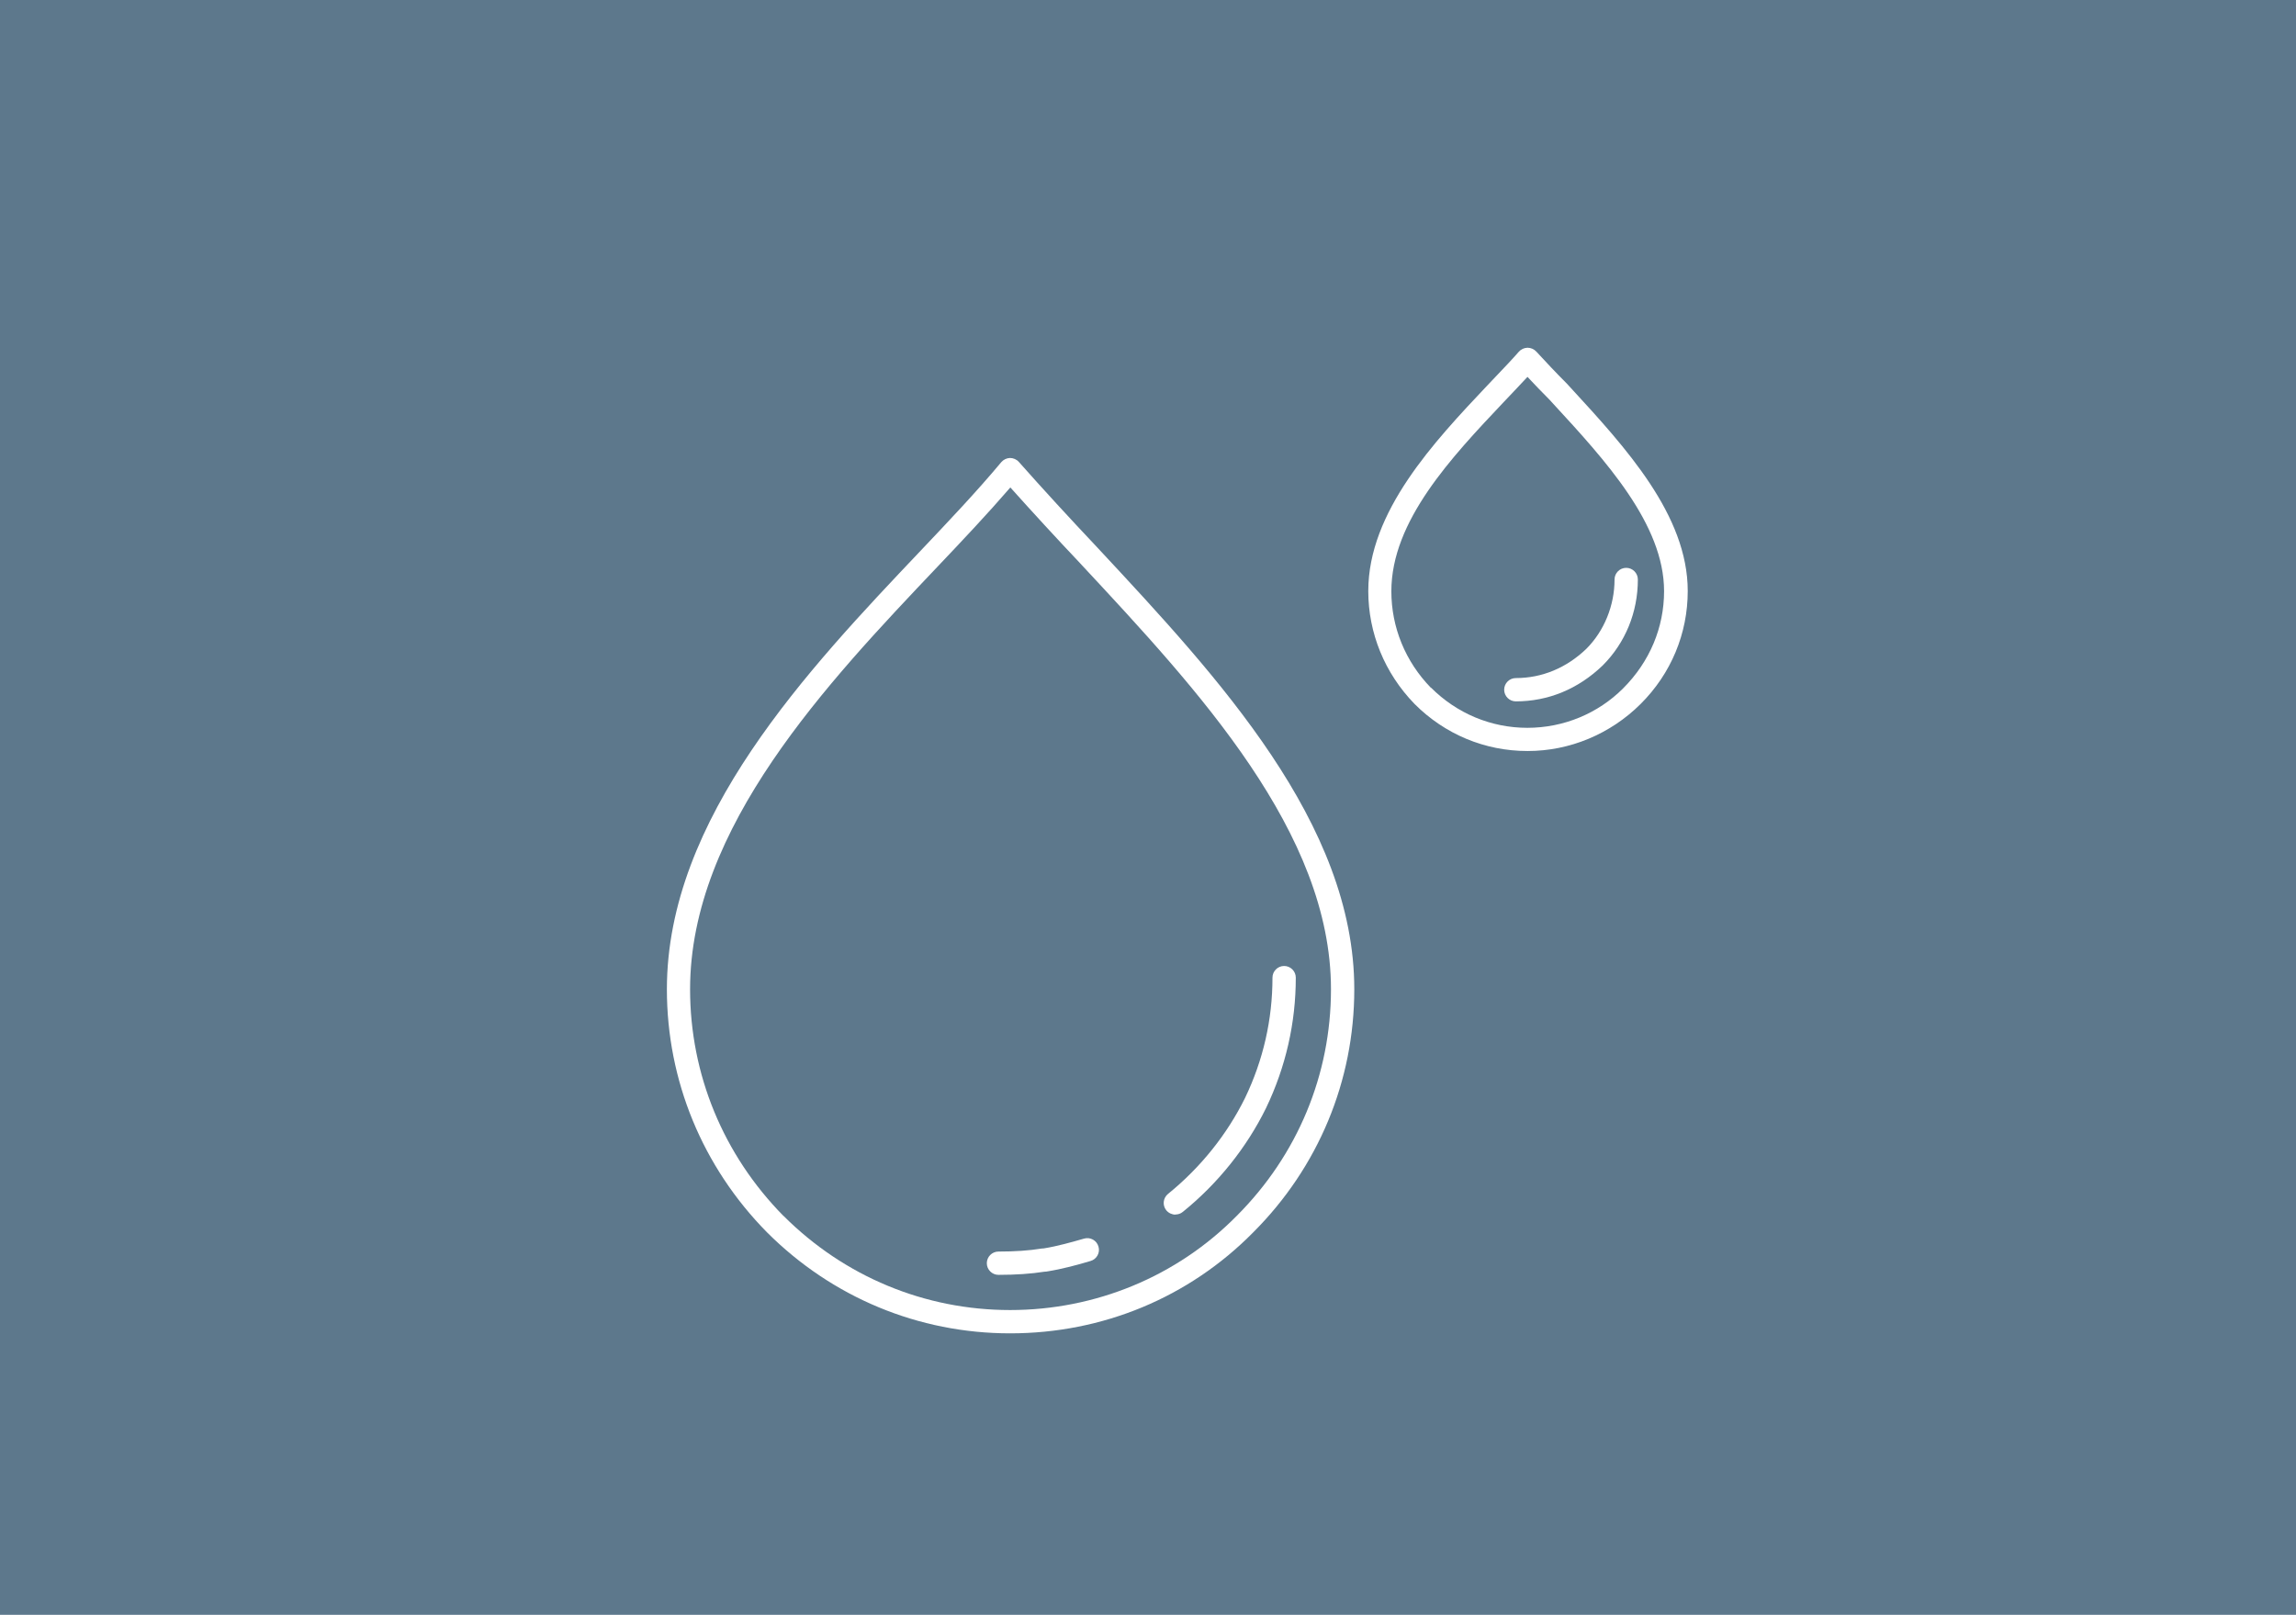
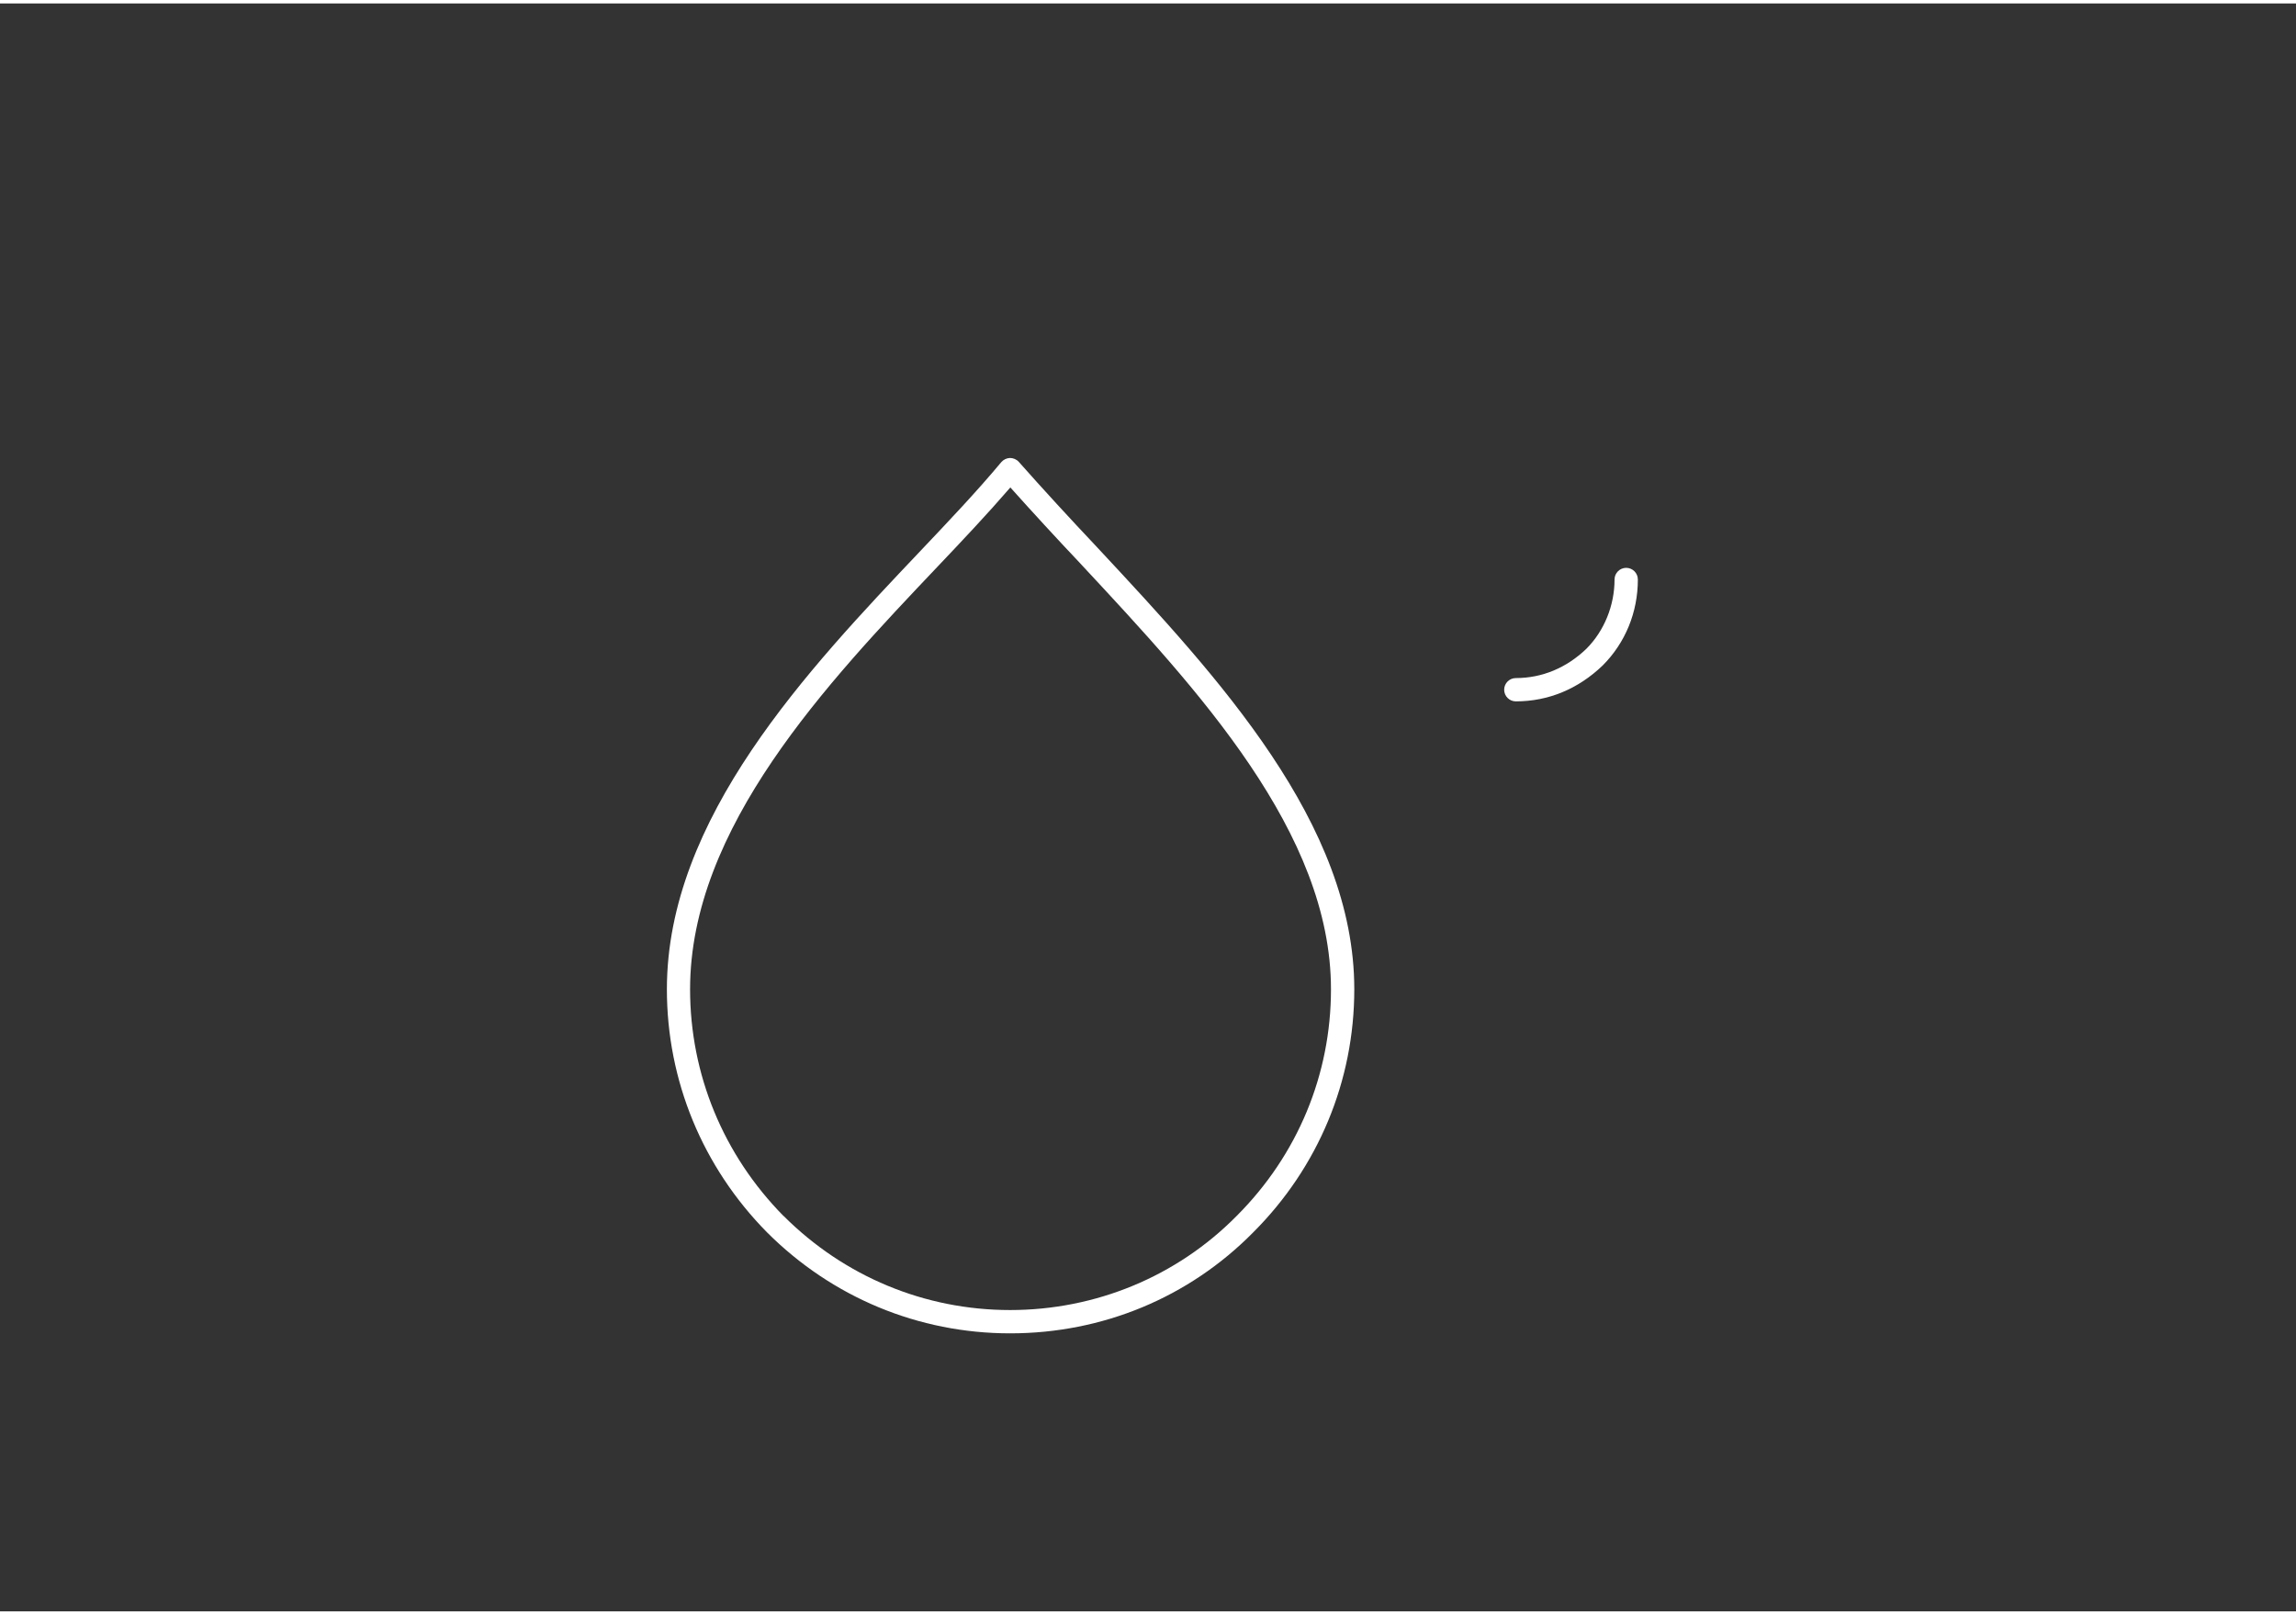
<svg xmlns="http://www.w3.org/2000/svg" viewBox="25 55 197 138" width="2560" height="1801">
  <rect x="25" y="55" width="197" height="138" fill="#333333" stroke="none" />
  <svg viewBox="0 0 250 250" width="250" data-manipulated-width="true" height="250" data-manipulated-height="true">
    <defs>
      <style>
      .cls-1 {
        fill: #fff;
      }

      .cls-2 {
        fill: #5d788c;
      }
    </style>
    </defs>
    <g id="Kreis">
-       <circle class="cls-2" cx="125" cy="125.17" r="125" />
-     </g>
+       </g>
    <g id="Icon">
      <g>
        <path class="cls-1" d="M111.67,169.14c-7.86,0-15.27-3.08-20.86-8.67h0c-5.54-5.62-8.59-13.03-8.59-20.86,0-14.69,12.08-27.42,21.79-37.66,2.35-2.48,4.79-5.05,6.9-7.58.19-.22.46-.35.75-.36.27,0,.57.12.76.34,2.09,2.36,4.35,4.82,6.72,7.33l.12.13c10.29,11.05,21.94,23.57,21.94,37.8,0,7.86-3.08,15.27-8.67,20.86-5.51,5.59-12.92,8.67-20.86,8.67ZM92.23,159.06c5.21,5.21,12.12,8.08,19.44,8.08s14.3-2.87,19.44-8.08c5.22-5.22,8.09-12.12,8.09-19.45,0-13.44-11.37-25.66-21.41-36.44l-.11-.12c-2.09-2.21-4.1-4.4-5.99-6.51-1.97,2.28-4.13,4.57-6.24,6.79-9.46,9.97-21.24,22.39-21.24,36.28,0,7.3,2.85,14.21,8.01,19.45Z" />
-         <path class="cls-1" d="M110.67,164.12c-.55,0-1-.45-1-1s.45-1,1-1c1.4,0,2.61-.08,3.72-.26.05,0,.1-.01.16-.01,1.19-.19,2.41-.54,3.46-.84.53-.16,1.09.15,1.24.68.16.53-.15,1.09-.68,1.24-1.11.33-2.41.69-3.8.91-.05,0-.1.01-.16.01-1.13.18-2.45.27-3.95.27ZM125.85,158.95c-.29,0-.58-.13-.78-.37-.35-.43-.28-1.06.15-1.41,2.79-2.26,5.07-5.11,6.61-8.24,1.56-3.25,2.35-6.72,2.35-10.32,0-.55.45-1,1-1s1,.45,1,1c0,3.89-.86,7.66-2.55,11.19-1.67,3.4-4.14,6.49-7.15,8.92-.18.15-.41.22-.63.22Z" />
-         <path class="cls-1" d="M156.06,119.16c-3.65,0-7.09-1.43-9.69-4.04,0,0,0,0-.01-.01-2.55-2.63-3.96-6.07-3.96-9.68,0-6.82,5.66-12.82,10.21-17.64.31-.33.62-.66.93-.98.63-.66,1.23-1.29,1.77-1.91.19-.22.46-.34.74-.35h.02c.28,0,.55.12.74.32.81.88,1.69,1.82,2.63,2.76l.33.36c4.71,5.12,10.04,10.92,10.04,17.44,0,3.65-1.43,7.09-4.04,9.69s-6.1,4.04-9.69,4.04ZM147.78,113.72c2.22,2.22,5.16,3.45,8.27,3.45s6.06-1.23,8.21-3.38c2.29-2.29,3.52-5.23,3.52-8.35,0-5.74-5.05-11.24-9.51-16.08l-.3-.33c-.66-.66-1.3-1.33-1.91-1.98-.35.38-.71.76-1.09,1.16-.3.32-.61.64-.92.97-4.54,4.8-9.67,10.24-9.67,16.27,0,3.09,1.2,6.03,3.39,8.28Z" />
        <path class="cls-1" d="M155.06,114.9c-.55,0-1-.45-1-1s.45-1,1-1c2.25,0,4.34-.87,6.05-2.51,1.53-1.53,2.42-3.71,2.42-5.95,0-.55.45-1,1-1s1,.45,1,1c0,2.81-1.07,5.43-3.02,7.38-2.1,2.02-4.67,3.08-7.45,3.08Z" />
      </g>
    </g>
  </svg>
</svg>